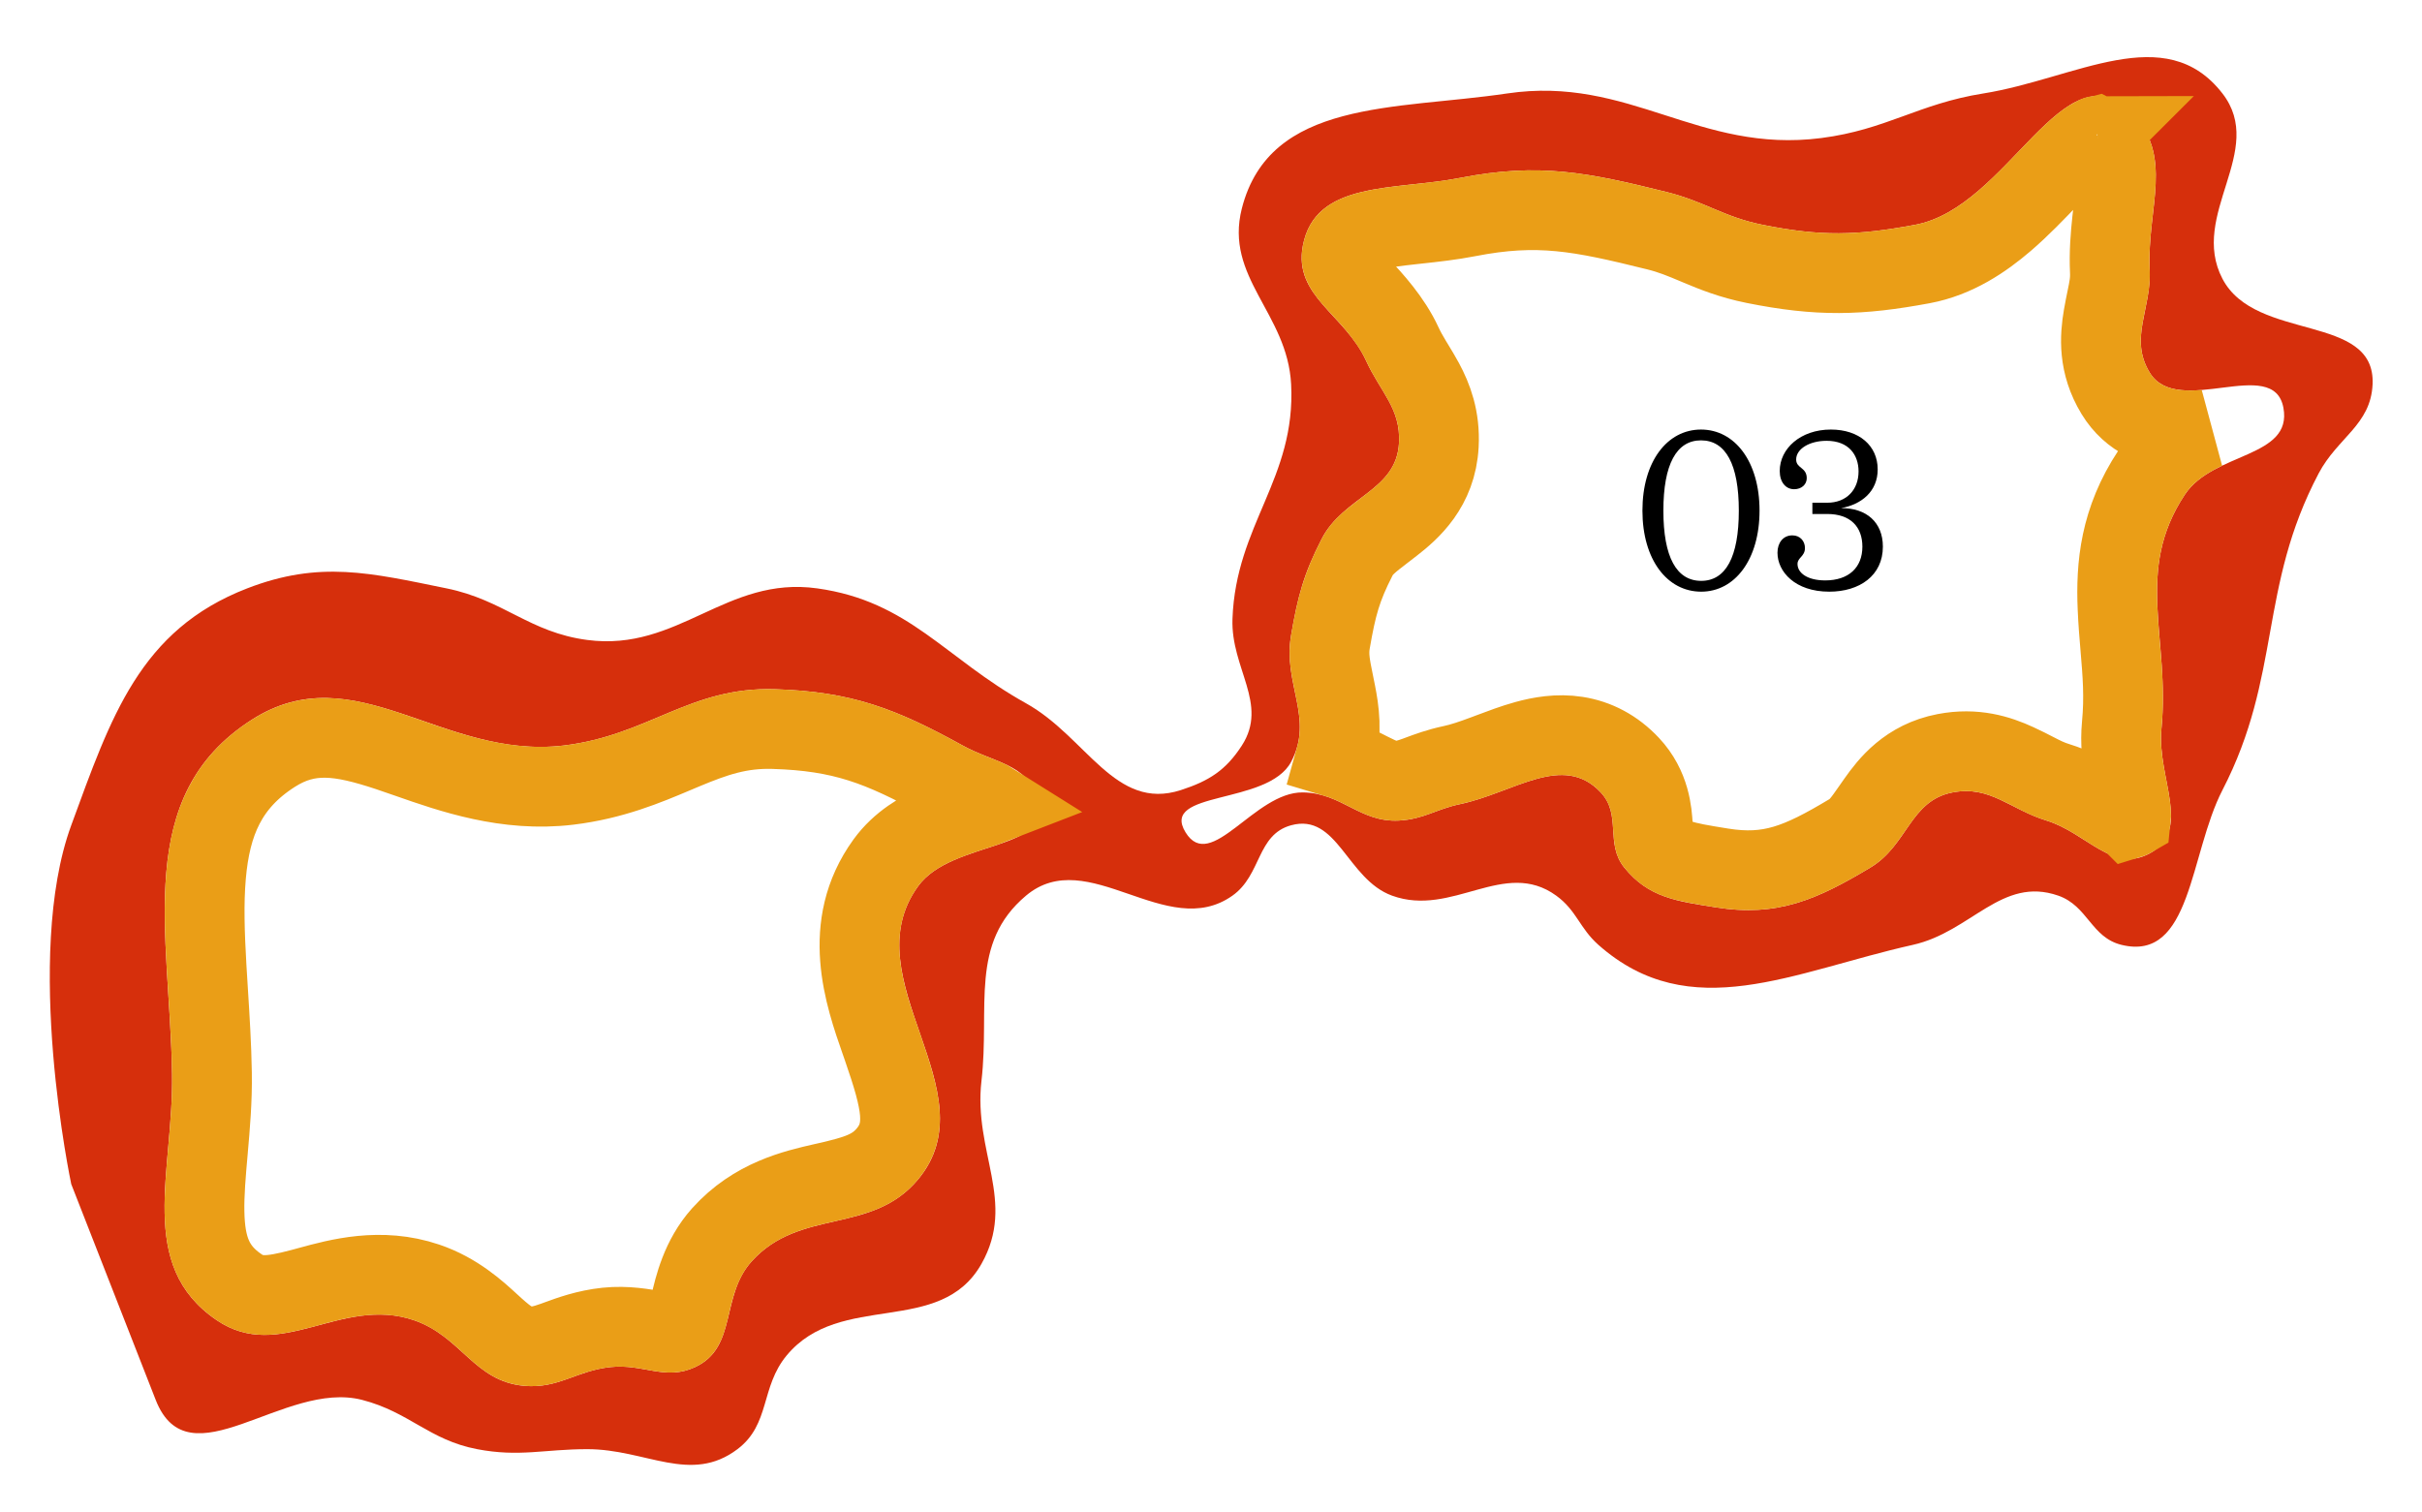
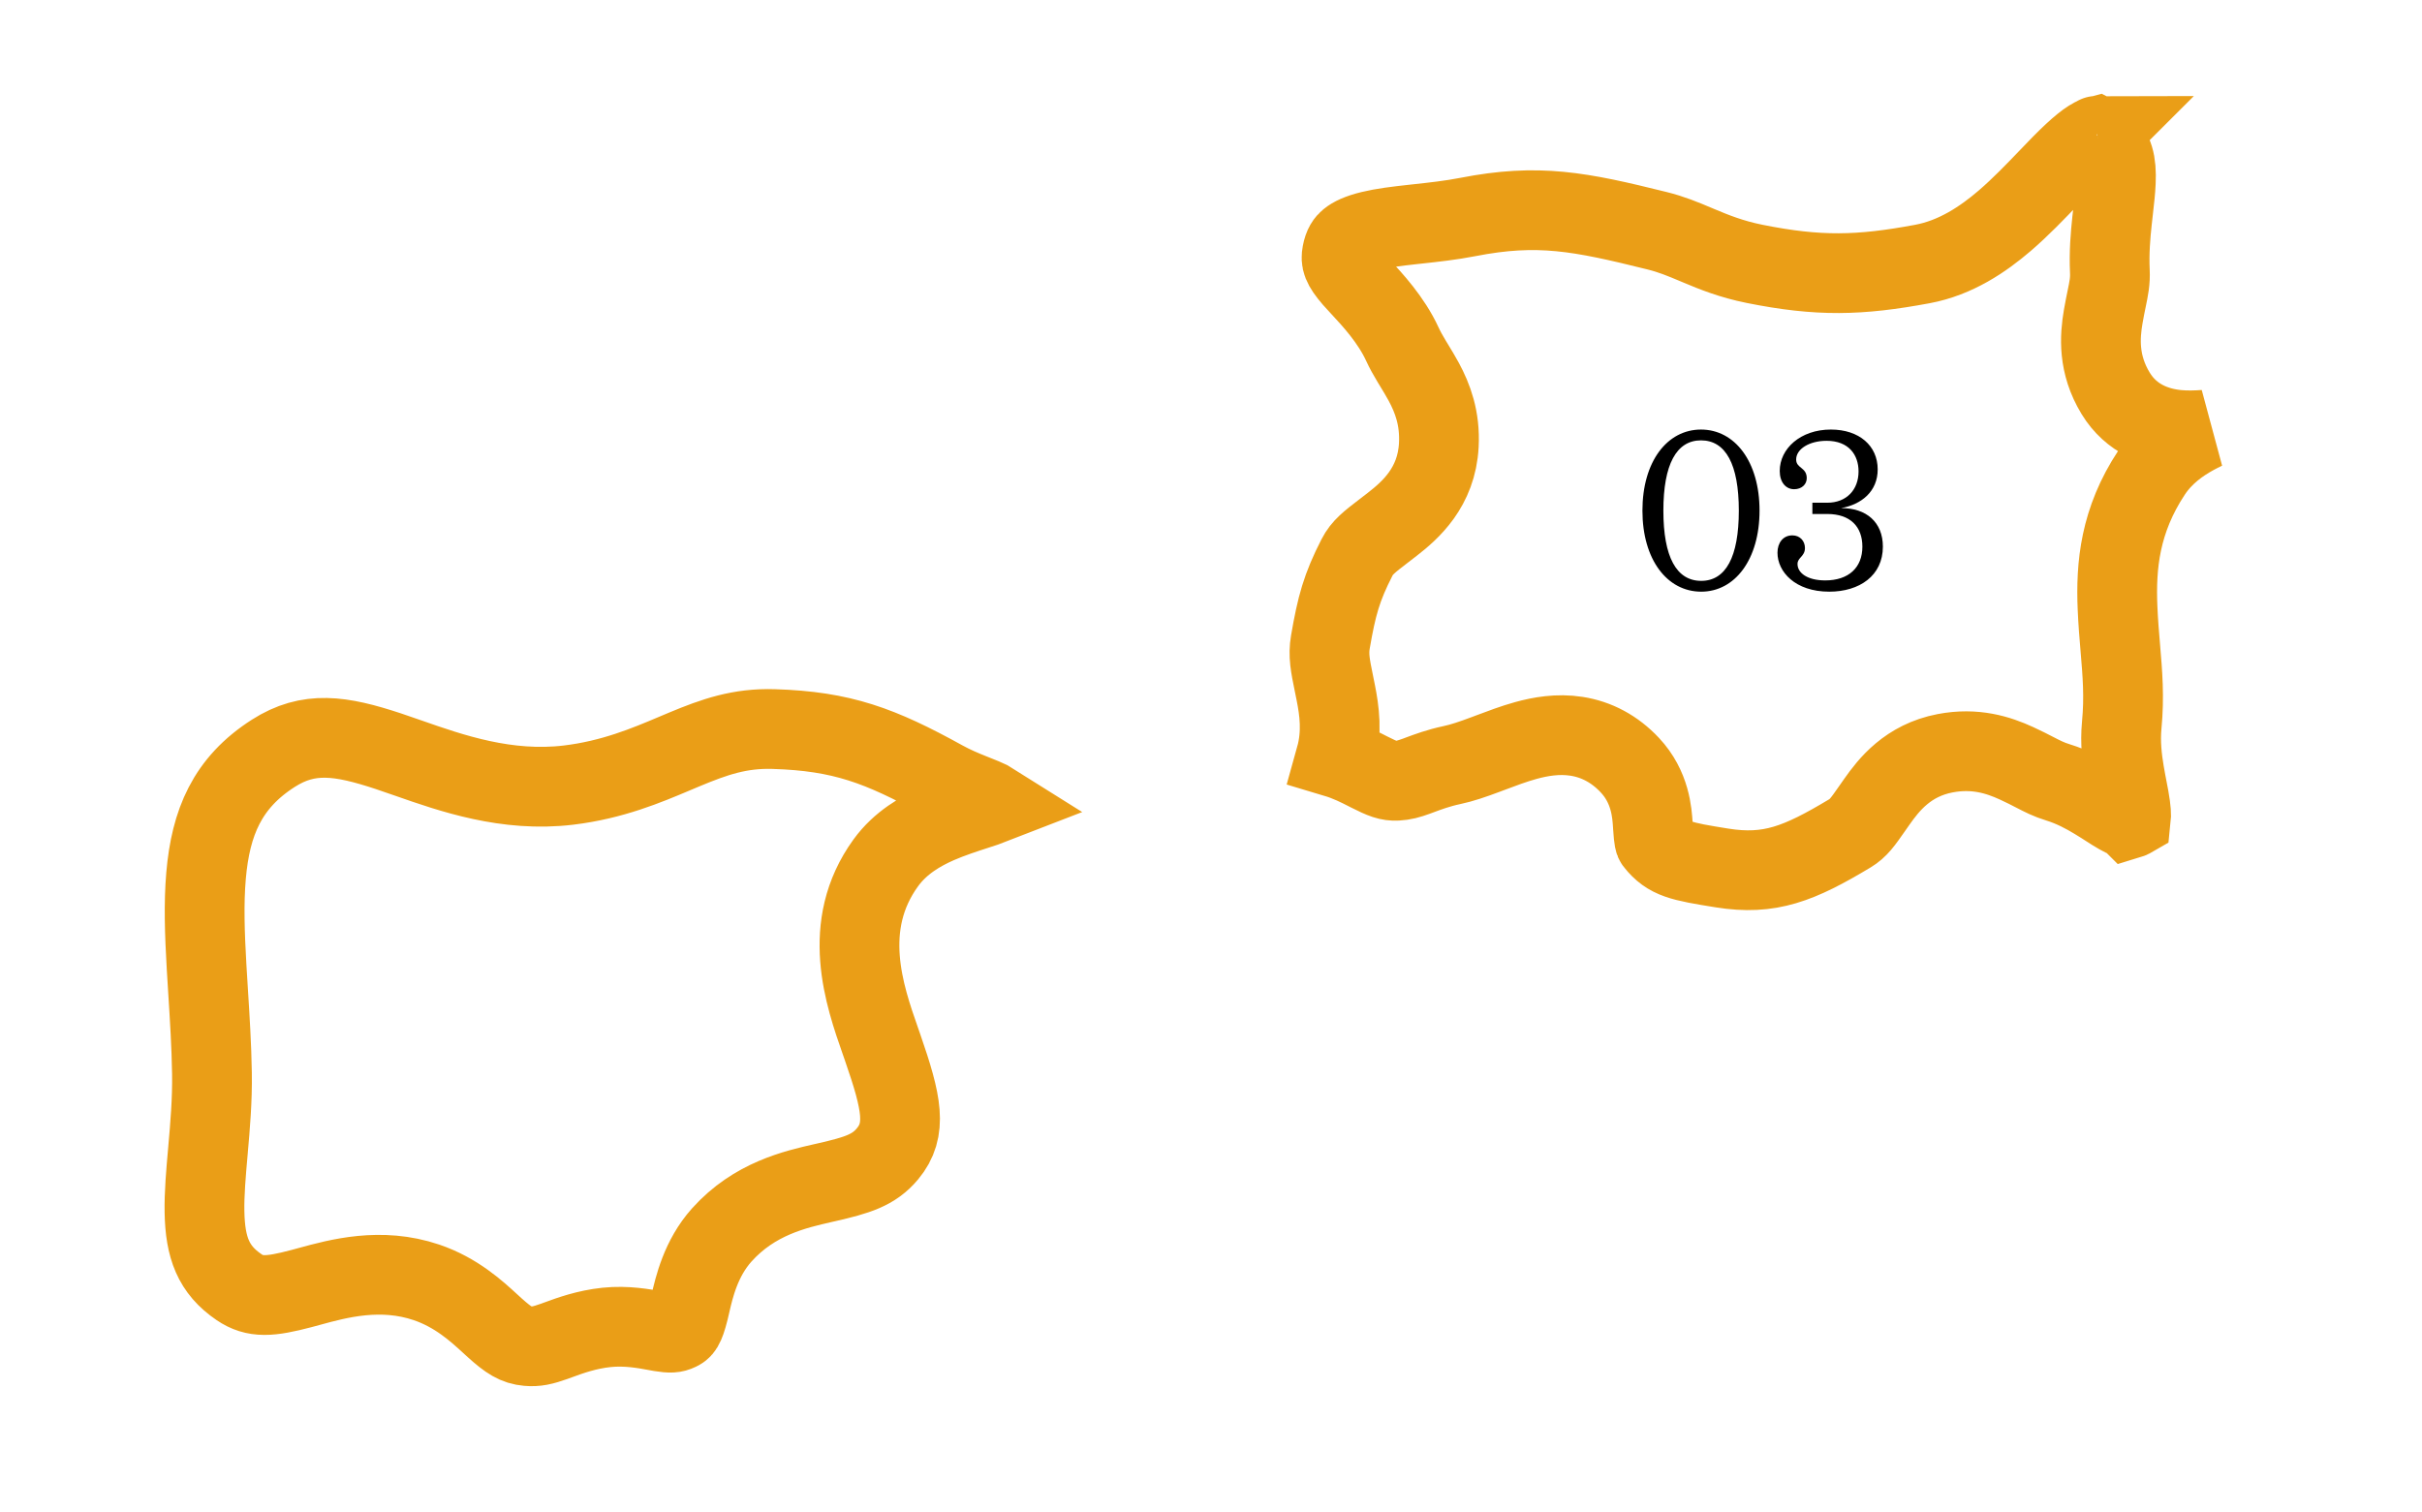
<svg xmlns="http://www.w3.org/2000/svg" width="301" height="188" viewBox="0 0 301 188" fill="none">
  <g filter="url(#filter0_f_458_2328)">
-     <path d="M45.006 174.01C35.305 171.504 23.448 184.485 19.35 174.01C15.251 163.536 12.953 157.663 8.854 147.188C8.854 147.188 2.854 118.936 8.854 102.582C13.787 89.135 17.361 78.302 30.72 73.136C39.746 69.645 46.018 71.205 55.501 73.136C62.631 74.587 65.78 78.602 72.994 79.55C84.332 81.039 90.24 71.551 101.565 73.136C113.021 74.739 117.404 81.798 127.513 87.421C135.041 91.609 138.56 100.864 146.755 98.209C150.243 97.078 152.347 95.75 154.335 92.669C157.678 87.489 152.95 83.087 153.169 76.926C153.586 65.197 161.054 59.492 160.458 47.771C160.006 38.915 152.139 34.496 154.335 25.905C157.809 12.319 173.409 13.68 187.28 11.62C202.522 9.356 211.063 19.124 226.347 17.159C234.429 16.12 238.416 12.902 246.463 11.62C257.932 9.792 269.09 2.438 276.201 11.62C281.709 18.731 272.035 26.68 276.201 34.652C280.326 42.547 295.262 38.873 294.86 47.771C294.632 52.823 290.511 54.375 288.154 58.85C280.668 73.062 283.568 83.934 276.201 98.209C272.088 106.178 272.378 119.574 263.664 117.45C259.881 116.528 259.471 112.606 255.793 111.328C248.753 108.882 244.991 115.825 237.717 117.45C222.828 120.778 210.071 127.566 198.65 117.45C196.293 115.362 195.951 113.178 193.402 111.328C186.952 106.646 180.482 114.058 172.994 111.328C167.386 109.283 166.216 101.007 160.458 102.582C156.169 103.754 156.796 108.757 153.169 111.328C144.994 117.121 135.184 104.883 127.513 111.328C120.43 117.279 123.04 125.171 121.974 134.36C120.949 143.182 126.344 149.37 121.974 157.101C116.835 166.19 104.452 160.444 97.775 168.471C94.486 172.425 95.755 177.03 91.653 180.133C85.841 184.528 80.281 180.133 72.994 180.133C67.643 180.133 64.547 181.141 59.291 180.133C53.33 178.989 50.882 175.528 45.006 174.01Z" fill="#D62F0C" />
-   </g>
+     </g>
  <g filter="url(#filter1_f_458_2328)">
    <path d="M160.453 94.708C163.351 89.287 159.406 85.023 160.453 78.965C161.286 74.139 162.009 71.37 164.243 67.012C166.975 61.679 173.551 61.042 173.864 55.058C174.088 50.772 171.571 48.755 169.782 44.854C167.126 39.064 160.74 36.83 161.91 30.568C163.438 22.398 173.286 23.709 181.444 22.114C191.3 20.186 197.353 21.444 207.1 23.863C211.887 25.051 214.217 26.976 219.053 27.945C226.31 29.398 230.728 29.3 238.004 27.945C249.618 25.781 256.454 5.614 264.826 13.95C270.269 19.371 266.798 25.81 267.158 33.484C267.393 38.488 264.56 42.029 267.158 46.312C270.639 52.049 282.548 44.088 283.776 50.685C284.942 56.95 275.053 56.161 271.531 61.472C265.208 71.009 269.713 79.237 268.616 90.627C268.035 96.66 272.488 103.192 267.158 106.079C262.536 108.583 259.353 103.547 254.33 101.997C249.787 100.595 247.339 97.607 242.668 98.499C237.365 99.511 237.092 105.047 232.464 107.828C225.813 111.824 220.884 114.013 213.222 112.784C208.439 112.017 204.887 111.603 201.852 107.828C199.46 104.853 201.55 101.281 198.937 98.499C194.243 93.502 188.152 98.544 181.444 99.956C178.444 100.588 176.925 101.835 173.864 101.997C169.006 102.253 166.774 98.556 161.91 98.499C155.898 98.427 150.468 108.585 147.333 103.455C144.122 98.201 157.549 100.139 160.453 94.708Z" fill="white" />
    <path d="M26.925 164.096C16.876 157.269 21.581 145.631 21.386 133.484C21.102 115.864 16.453 98.957 31.298 89.461C44.097 81.272 54.988 94.484 70.073 92.668C80.603 91.4 85.713 85.343 96.313 85.671C105.818 85.964 111.309 88.075 119.636 92.668C123.508 94.803 127.471 94.92 128.966 99.082C131.413 105.897 118.347 104.297 114.097 110.16C105.744 121.683 123.212 135.674 114.097 146.603C108.324 153.525 99.42 150.103 93.397 156.807C89.517 161.127 91.66 167.468 86.4 169.927C82.687 171.663 79.981 169.502 75.904 169.927C71.618 170.374 69.41 172.649 65.117 172.259C58.914 171.696 57.314 166.095 51.415 164.096C42.357 161.027 34.836 169.471 26.925 164.096Z" fill="white" />
    <path d="M29.71 159.997C26.502 157.817 25.502 155.058 25.415 150.687C25.37 148.387 25.59 145.889 25.851 142.941L25.857 142.868C26.111 139.989 26.395 136.737 26.341 133.404C26.286 129.96 26.067 126.502 25.862 123.256C25.796 122.22 25.732 121.206 25.675 120.221C25.433 116.038 25.311 112.28 25.607 108.852C26.178 102.237 28.236 97.303 33.969 93.636C38.36 90.826 42.332 91.416 48.273 93.38C49.053 93.639 49.878 93.927 50.742 94.23C56.088 96.102 62.976 98.514 70.666 97.588C76.119 96.932 80.376 95.13 83.879 93.648C84.287 93.476 84.684 93.308 85.072 93.146C88.819 91.586 91.945 90.494 96.16 90.624C104.638 90.886 109.355 92.657 117.243 97.007C118.492 97.696 119.702 98.197 120.674 98.586C120.855 98.659 121.025 98.726 121.184 98.79C121.959 99.098 122.498 99.313 123.007 99.563C123.242 99.679 123.43 99.781 123.581 99.877C123.258 100.003 122.884 100.137 122.45 100.285C122.113 100.399 121.723 100.525 121.298 100.663C119.907 101.114 118.134 101.689 116.57 102.374C114.457 103.299 111.903 104.741 110.084 107.252C104.405 115.087 107.431 123.738 109.426 129.441C109.52 129.71 109.611 129.972 109.7 130.227C112.084 137.109 112.787 140.436 110.291 143.429C108.593 145.465 106.524 146.087 102.734 146.956C102.598 146.987 102.459 147.018 102.318 147.05C98.795 147.852 93.749 148.999 89.71 153.495C87.088 156.414 86.259 160.038 85.781 162.126C85.718 162.401 85.661 162.649 85.607 162.865C85.053 165.086 84.737 165.233 84.309 165.433L84.301 165.437C83.785 165.678 83.372 165.738 82.089 165.528C81.912 165.499 81.702 165.46 81.463 165.415C80.117 165.164 77.847 164.742 75.391 164.997C72.888 165.258 70.824 166.016 69.434 166.526C69.226 166.602 69.033 166.673 68.856 166.736C67.461 167.23 66.644 167.421 65.566 167.323C64.149 167.195 63.224 166.612 61.466 165.031C61.295 164.877 61.112 164.708 60.917 164.529C59.242 162.99 56.7 160.654 53.005 159.402C47.322 157.476 42.033 158.924 38.457 159.903C38.114 159.997 37.786 160.086 37.475 160.168C33.515 161.213 31.679 161.334 29.71 159.997ZM169.849 95.801C168.879 95.306 167.586 94.645 165.986 94.166C166.856 91.05 166.434 88.267 166.01 86.116C165.926 85.689 165.845 85.293 165.769 84.923C165.322 82.732 165.056 81.431 165.336 79.809C166.115 75.299 166.718 73.049 168.654 69.272C169.279 68.051 170.182 67.358 171.982 65.978C172.294 65.739 172.633 65.479 173.002 65.192C175.247 63.447 178.537 60.599 178.813 55.317C178.987 51.984 178.039 49.495 176.939 47.457C176.562 46.759 176.12 46.032 175.75 45.426C175.644 45.252 175.544 45.088 175.453 44.937C175.002 44.187 174.62 43.514 174.287 42.788C172.894 39.752 170.545 37.228 169.05 35.621C168.7 35.246 168.397 34.92 168.163 34.65C166.724 32.982 166.614 32.377 166.782 31.479C166.963 30.512 167.297 30.111 167.626 29.837C168.075 29.465 168.886 29.05 170.362 28.691C171.84 28.332 173.576 28.118 175.704 27.886C175.882 27.866 176.062 27.846 176.246 27.827C178.138 27.621 180.306 27.386 182.395 26.978C191.152 25.265 196.334 26.297 205.906 28.673C207.763 29.134 209.145 29.716 210.849 30.434C210.944 30.474 211.04 30.514 211.137 30.555C212.986 31.332 215.153 32.218 218.079 32.804C226.027 34.397 231.088 34.274 238.911 32.817C243.068 32.043 246.47 29.73 249.146 27.433C251.107 25.75 253.021 23.752 254.645 22.057C255.186 21.493 255.694 20.962 256.161 20.488C258.34 18.277 259.641 17.271 260.481 16.955C260.548 16.93 260.596 16.915 260.628 16.907C260.727 16.956 260.962 17.097 261.328 17.462C262.689 18.817 263.056 20.168 262.947 22.655C262.901 23.695 262.784 24.724 262.641 25.976C262.59 26.427 262.535 26.907 262.479 27.427C262.282 29.265 262.099 31.41 262.207 33.716C262.265 34.94 262.083 35.821 261.807 37.154C261.682 37.759 261.538 38.457 261.388 39.323C260.944 41.89 260.725 45.263 262.921 48.883C264.889 52.126 268.039 53.166 270.554 53.419C271.706 53.535 272.903 53.504 274.01 53.418C273.567 53.631 273.126 53.853 272.709 54.082C270.96 55.042 268.906 56.463 267.401 58.733C263.442 64.704 262.939 70.328 263.162 75.565C263.239 77.375 263.377 79.005 263.509 80.567C263.778 83.736 264.022 86.623 263.682 90.152C263.475 92.307 263.728 94.352 264.004 96C264.157 96.908 264.287 97.572 264.401 98.156C264.539 98.86 264.654 99.447 264.757 100.202C264.831 100.745 264.857 101.142 264.852 101.437C264.851 101.548 264.845 101.634 264.838 101.698C264.826 101.705 264.812 101.713 264.797 101.721C264.693 101.777 264.63 101.8 264.603 101.808C264.602 101.807 264.601 101.807 264.599 101.807C264.49 101.792 264.146 101.706 263.347 101.251C262.793 100.936 262.421 100.696 261.967 100.402C261.562 100.141 261.091 99.837 260.367 99.399C259.151 98.664 257.611 97.823 255.792 97.261C254.615 96.898 253.87 96.513 252.869 95.995C252.263 95.681 251.563 95.319 250.617 94.884C248.339 93.837 245.465 92.919 241.739 93.63C237.096 94.516 234.73 97.562 233.262 99.645C233.052 99.943 232.86 100.218 232.682 100.473C231.502 102.163 230.949 102.956 229.912 103.58C223.605 107.369 219.935 108.841 214.007 107.89C208.883 107.069 207.371 106.782 205.714 104.722C205.711 104.717 205.707 104.713 205.703 104.708C205.635 104.63 205.535 104.514 205.423 102.774C205.42 102.726 205.417 102.676 205.414 102.625C205.314 101.023 205.116 97.838 202.549 95.105C200.654 93.088 198.404 91.908 195.929 91.522C193.601 91.16 191.411 91.555 189.629 92.046C188.143 92.455 186.602 93.037 185.285 93.534C185.054 93.621 184.829 93.706 184.612 93.787C183.043 94.374 181.706 94.836 180.423 95.106C178.789 95.45 177.412 95.964 176.468 96.316C176.295 96.38 176.135 96.44 175.992 96.492C175.051 96.832 174.431 97.004 173.602 97.048C172.606 97.1 171.878 96.831 170.131 95.945C170.04 95.899 169.946 95.851 169.849 95.801ZM260.681 16.897C260.68 16.898 260.676 16.898 260.668 16.898C260.677 16.897 260.681 16.897 260.681 16.897ZM260.582 16.887C260.576 16.885 260.574 16.884 260.574 16.884C260.573 16.884 260.576 16.885 260.582 16.887Z" stroke="#EA9E17" stroke-width="9.913" />
  </g>
  <path d="M211.394 53.394C215.592 53.394 218.671 57.368 218.671 63.47C218.671 69.571 215.592 73.546 211.422 73.546C207.196 73.546 204.117 69.571 204.117 63.47C204.117 57.368 207.196 53.394 211.394 53.394ZM211.394 54.737C208.343 54.737 206.72 57.732 206.72 63.47C206.72 69.235 208.343 72.202 211.422 72.202C214.472 72.202 216.096 69.235 216.096 63.47C216.096 57.732 214.472 54.737 211.394 54.737ZM227.533 53.394C231.06 53.394 233.355 55.409 233.355 58.348C233.355 61.091 231.34 62.714 228.793 63.162C231.955 63.134 233.999 64.925 233.999 67.948C233.999 71.558 231.088 73.546 227.337 73.546C223.083 73.546 220.9 71.055 220.9 68.704C220.9 67.472 221.6 66.548 222.747 66.548C223.727 66.548 224.315 67.276 224.315 68.116C224.315 69.179 223.391 69.291 223.391 70.103C223.391 71.222 224.622 72.146 226.833 72.146C229.744 72.146 231.452 70.551 231.452 67.948C231.452 65.485 229.968 63.889 227.085 63.889H225.238V62.49H227.085C229.492 62.49 230.976 60.867 230.976 58.6C230.976 56.557 229.772 54.793 227.001 54.793C224.874 54.793 223.223 55.801 223.223 57.116C223.223 58.236 224.538 58.068 224.538 59.439C224.538 60.195 223.923 60.811 222.971 60.811C221.936 60.811 221.18 59.943 221.18 58.544C221.18 55.773 223.755 53.394 227.533 53.394Z" fill="black" />
  <defs>
    <filter id="filter0_f_458_2328" x="0.357" y="1.271" width="300.341" height="186.646" filterUnits="userSpaceOnUse" color-interpolation-filters="sRGB">
      <feFlood flood-opacity="0" result="BackgroundImageFix" />
      <feBlend mode="normal" in="SourceGraphic" in2="BackgroundImageFix" result="shape" />
      <feGaussianBlur stdDeviation="2.915" result="effect1_foregroundBlur_458_2328" />
    </filter>
    <filter id="filter1_f_458_2328" x="8.791" y="0.28" width="286.745" height="183.687" filterUnits="userSpaceOnUse" color-interpolation-filters="sRGB">
      <feFlood flood-opacity="0" result="BackgroundImageFix" />
      <feBlend mode="normal" in="SourceGraphic" in2="BackgroundImageFix" result="shape" />
      <feGaussianBlur stdDeviation="5.831" result="effect1_foregroundBlur_458_2328" />
    </filter>
  </defs>
</svg>